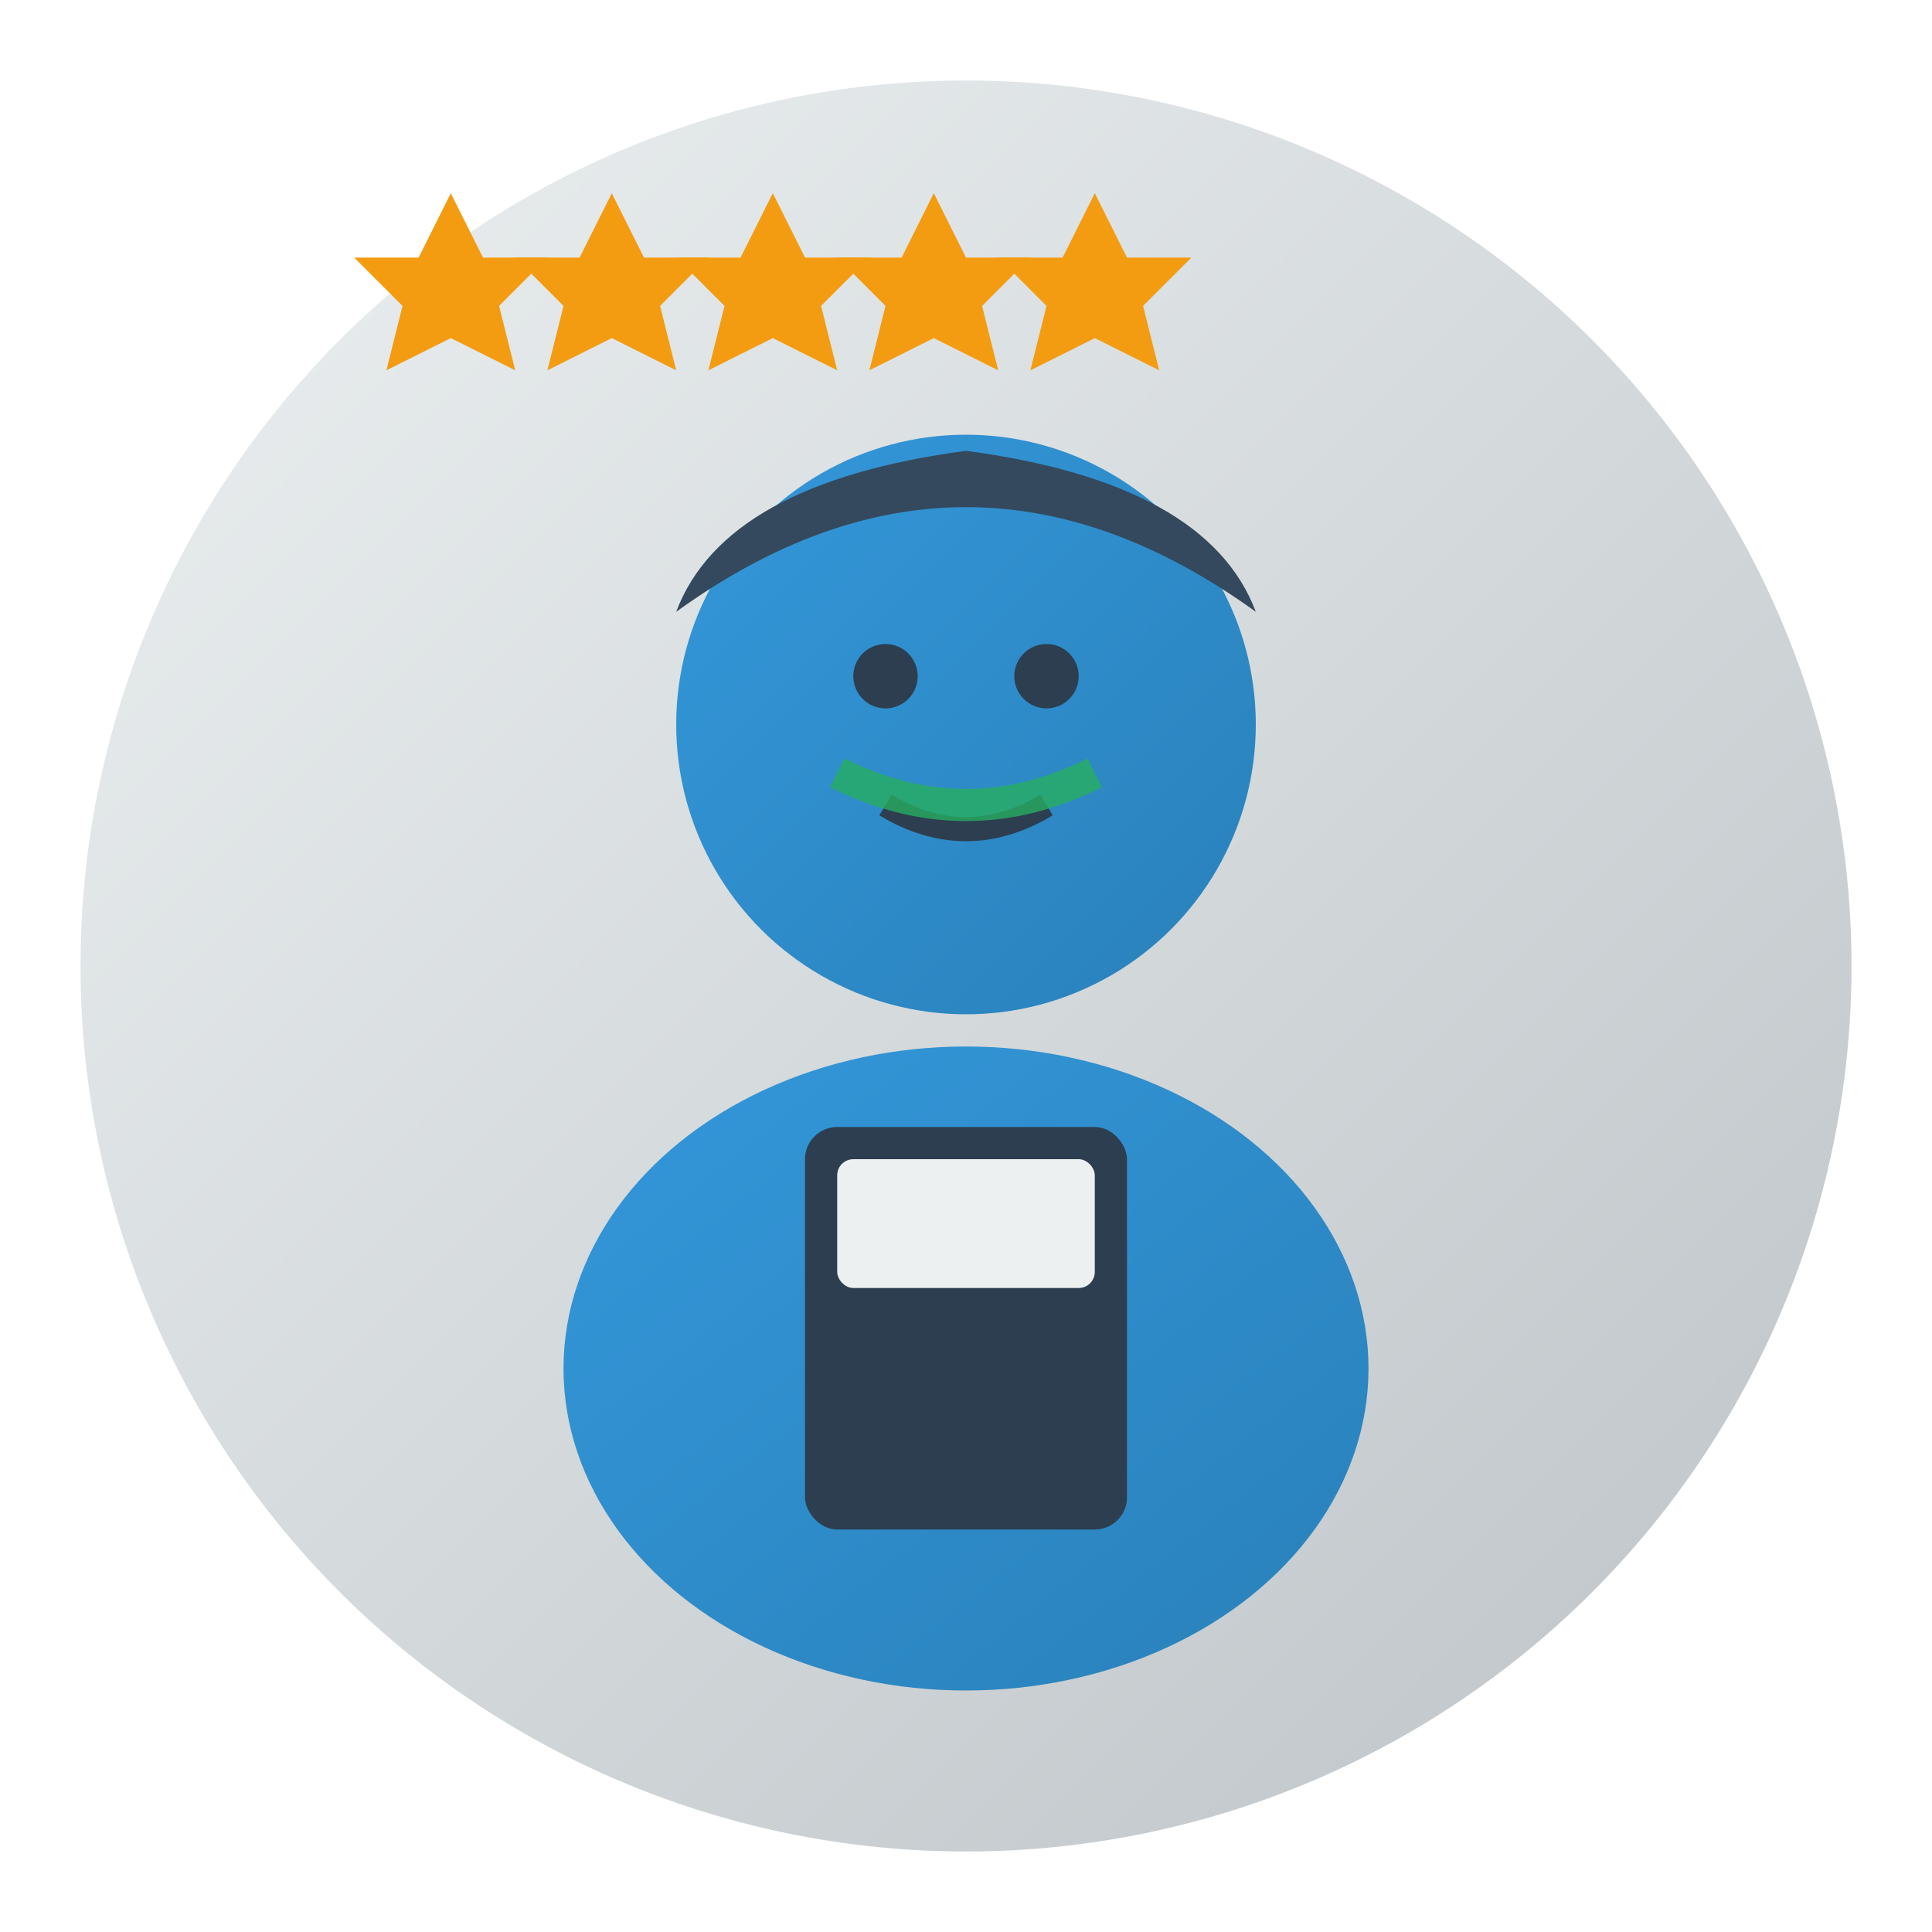
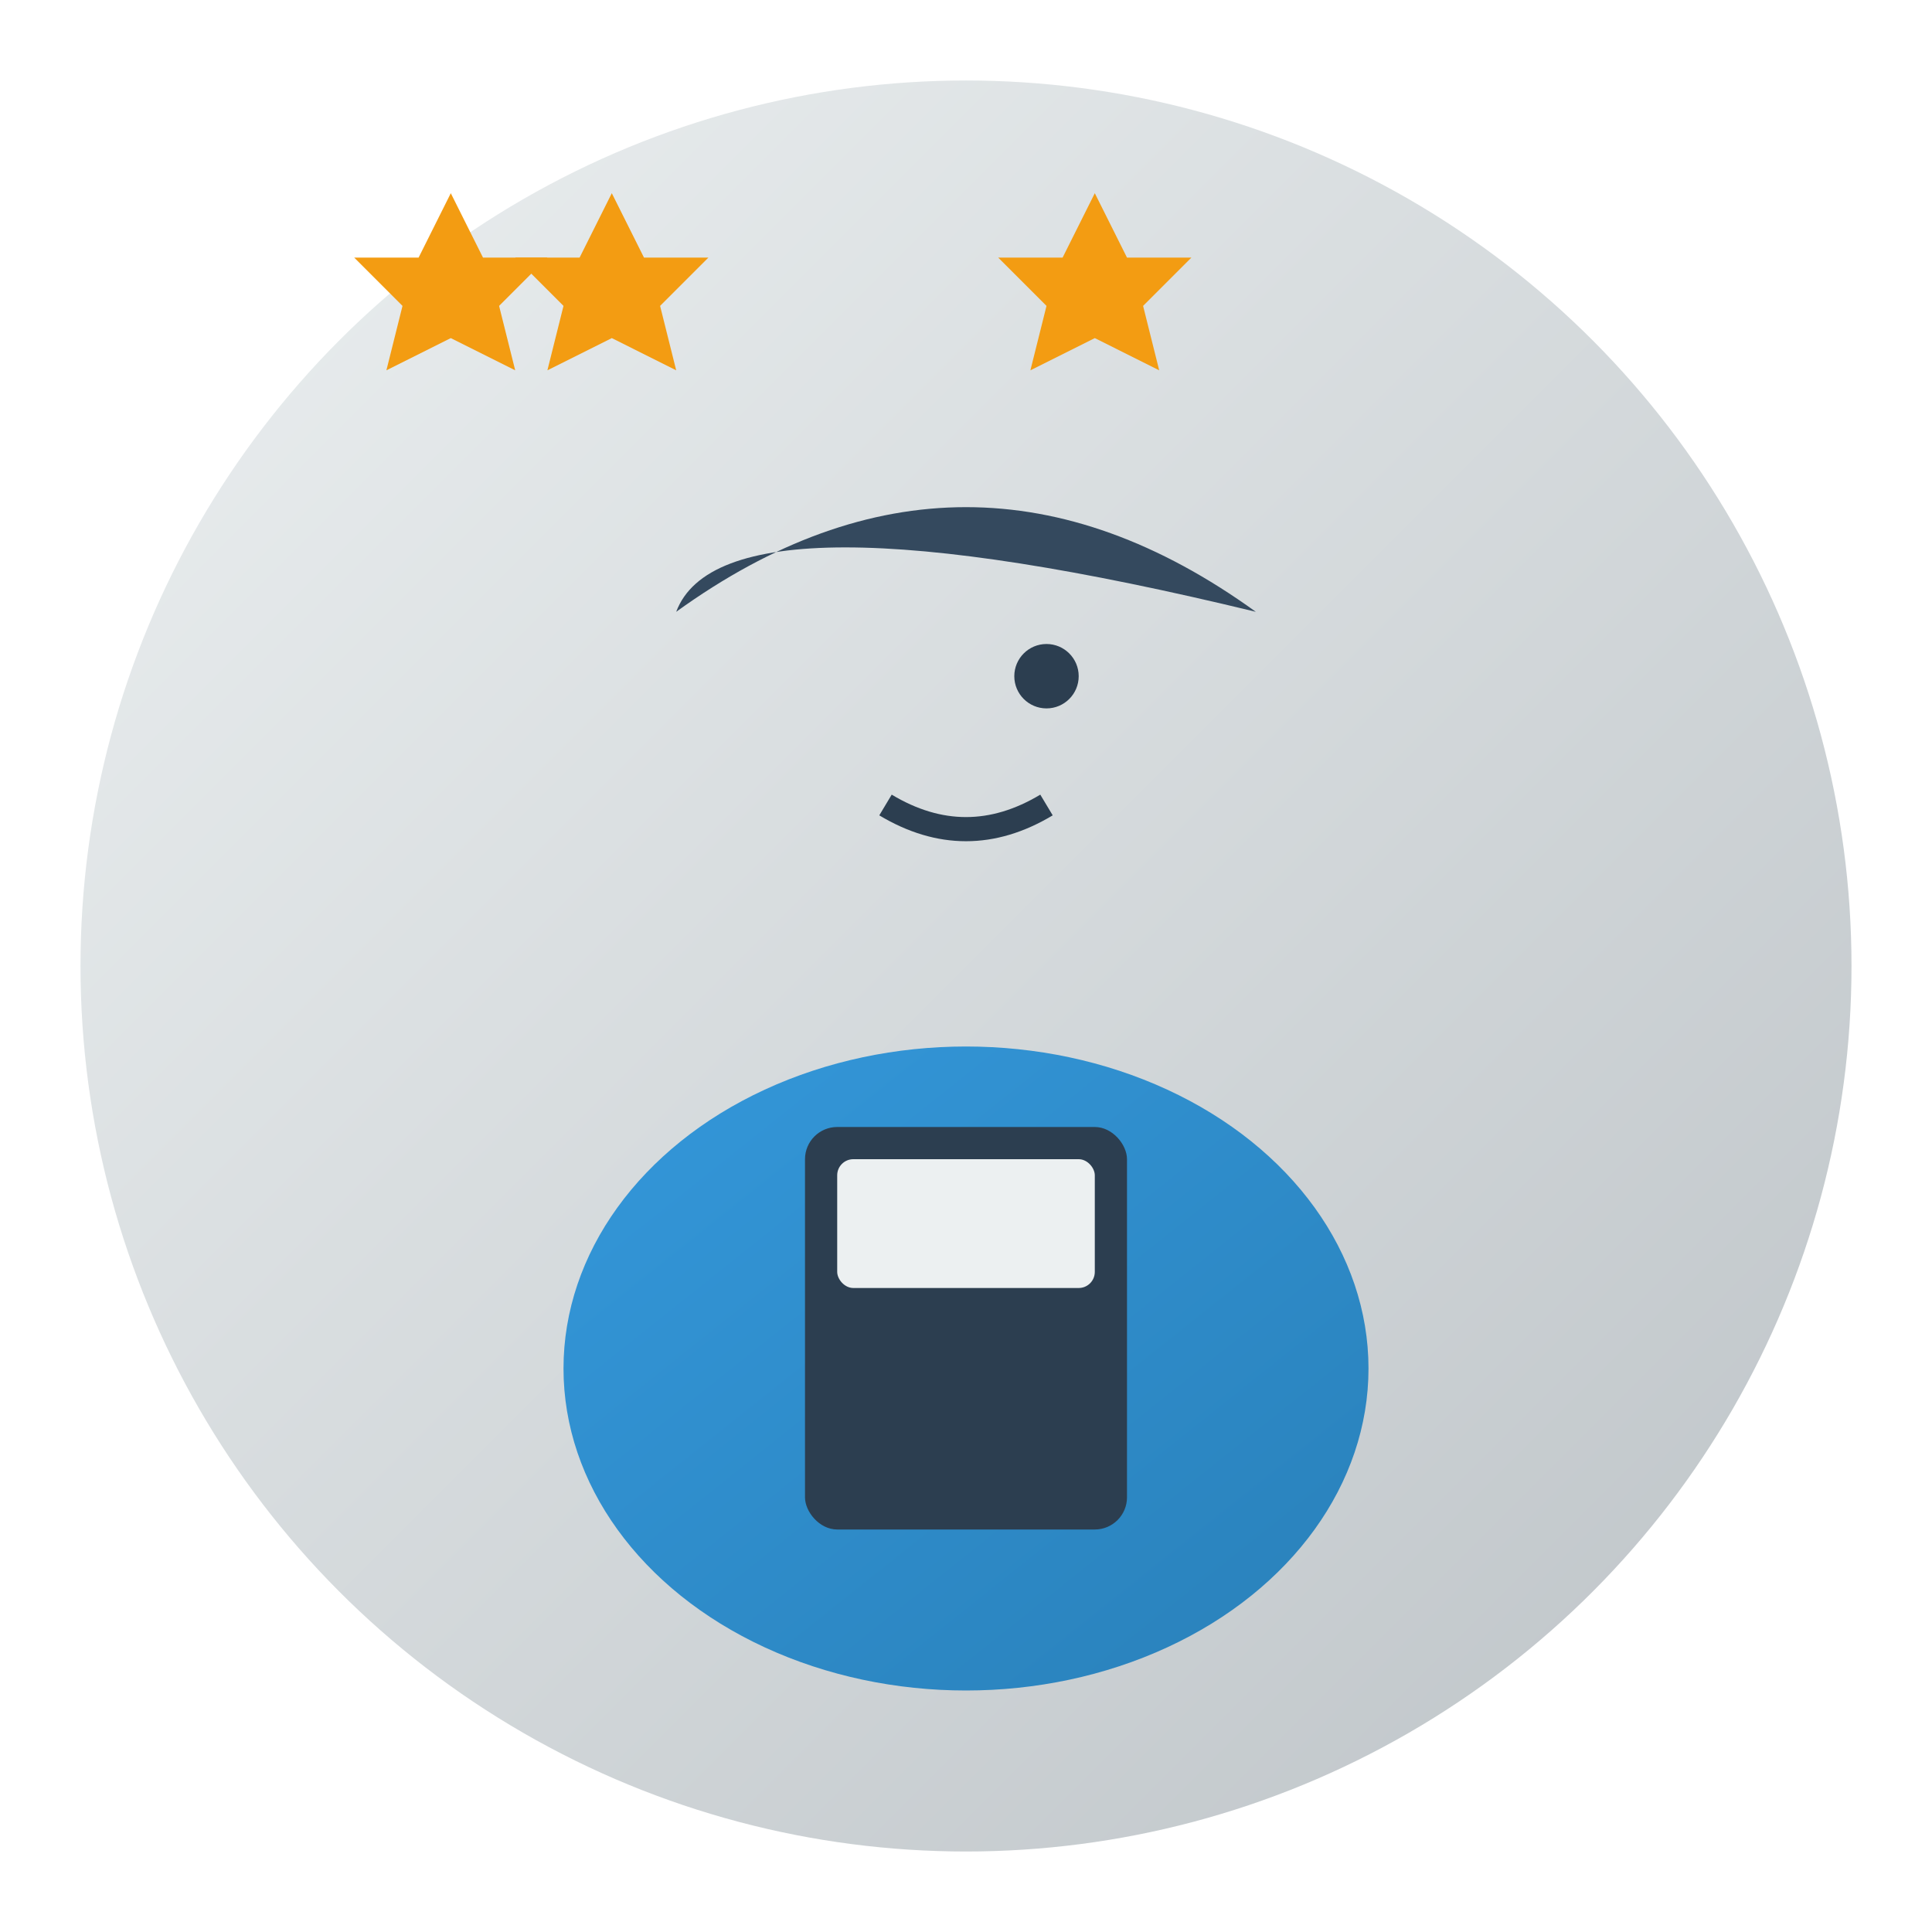
<svg xmlns="http://www.w3.org/2000/svg" width="120" height="120" viewBox="0 0 120 120">
  <defs>
    <linearGradient id="userGradient" x1="0%" y1="0%" x2="100%" y2="100%">
      <stop offset="0%" style="stop-color:#3498db;stop-opacity:1" />
      <stop offset="100%" style="stop-color:#2980b9;stop-opacity:1" />
    </linearGradient>
    <linearGradient id="bgCircle" x1="0%" y1="0%" x2="100%" y2="100%">
      <stop offset="0%" style="stop-color:#ecf0f1;stop-opacity:1" />
      <stop offset="100%" style="stop-color:#bdc3c7;stop-opacity:1" />
    </linearGradient>
    <filter id="userShadow" x="-20%" y="-20%" width="140%" height="140%">
      <feDropShadow dx="2" dy="2" stdDeviation="3" flood-opacity="0.3" />
    </filter>
  </defs>
  <circle cx="60" cy="60" r="55" fill="url(#bgCircle)" filter="url(#userShadow)" />
-   <circle cx="60" cy="45" r="18" fill="url(#userGradient)" />
  <ellipse cx="60" cy="85" rx="25" ry="20" fill="url(#userGradient)" />
-   <circle cx="55" cy="42" r="2" fill="#2c3e50" />
  <circle cx="65" cy="42" r="2" fill="#2c3e50" />
  <path d="M55 50 Q60 53 65 50" stroke="#2c3e50" stroke-width="1.5" fill="none" />
-   <path d="M42 38 Q60 25 78 38 Q75 30 60 28 Q45 30 42 38" fill="#34495e" />
+   <path d="M42 38 Q60 25 78 38 Q45 30 42 38" fill="#34495e" />
  <rect x="50" y="70" width="20" height="25" fill="#2c3e50" rx="2" />
  <rect x="52" y="72" width="16" height="8" fill="#ecf0f1" rx="1" />
  <g transform="translate(20, 10)">
    <polygon points="8,2 10,6 14,6 11,9 12,13 8,11 4,13 5,9 2,6 6,6" fill="#f39c12" />
    <polygon points="18,2 20,6 24,6 21,9 22,13 18,11 14,13 15,9 12,6 16,6" fill="#f39c12" />
-     <polygon points="28,2 30,6 34,6 31,9 32,13 28,11 24,13 25,9 22,6 26,6" fill="#f39c12" />
-     <polygon points="38,2 40,6 44,6 41,9 42,13 38,11 34,13 35,9 32,6 36,6" fill="#f39c12" />
    <polygon points="48,2 50,6 54,6 51,9 52,13 48,11 44,13 45,9 42,6 46,6" fill="#f39c12" />
  </g>
-   <path d="M52 48 Q60 52 68 48" stroke="#27ae60" stroke-width="2" fill="none" opacity="0.8" />
</svg>